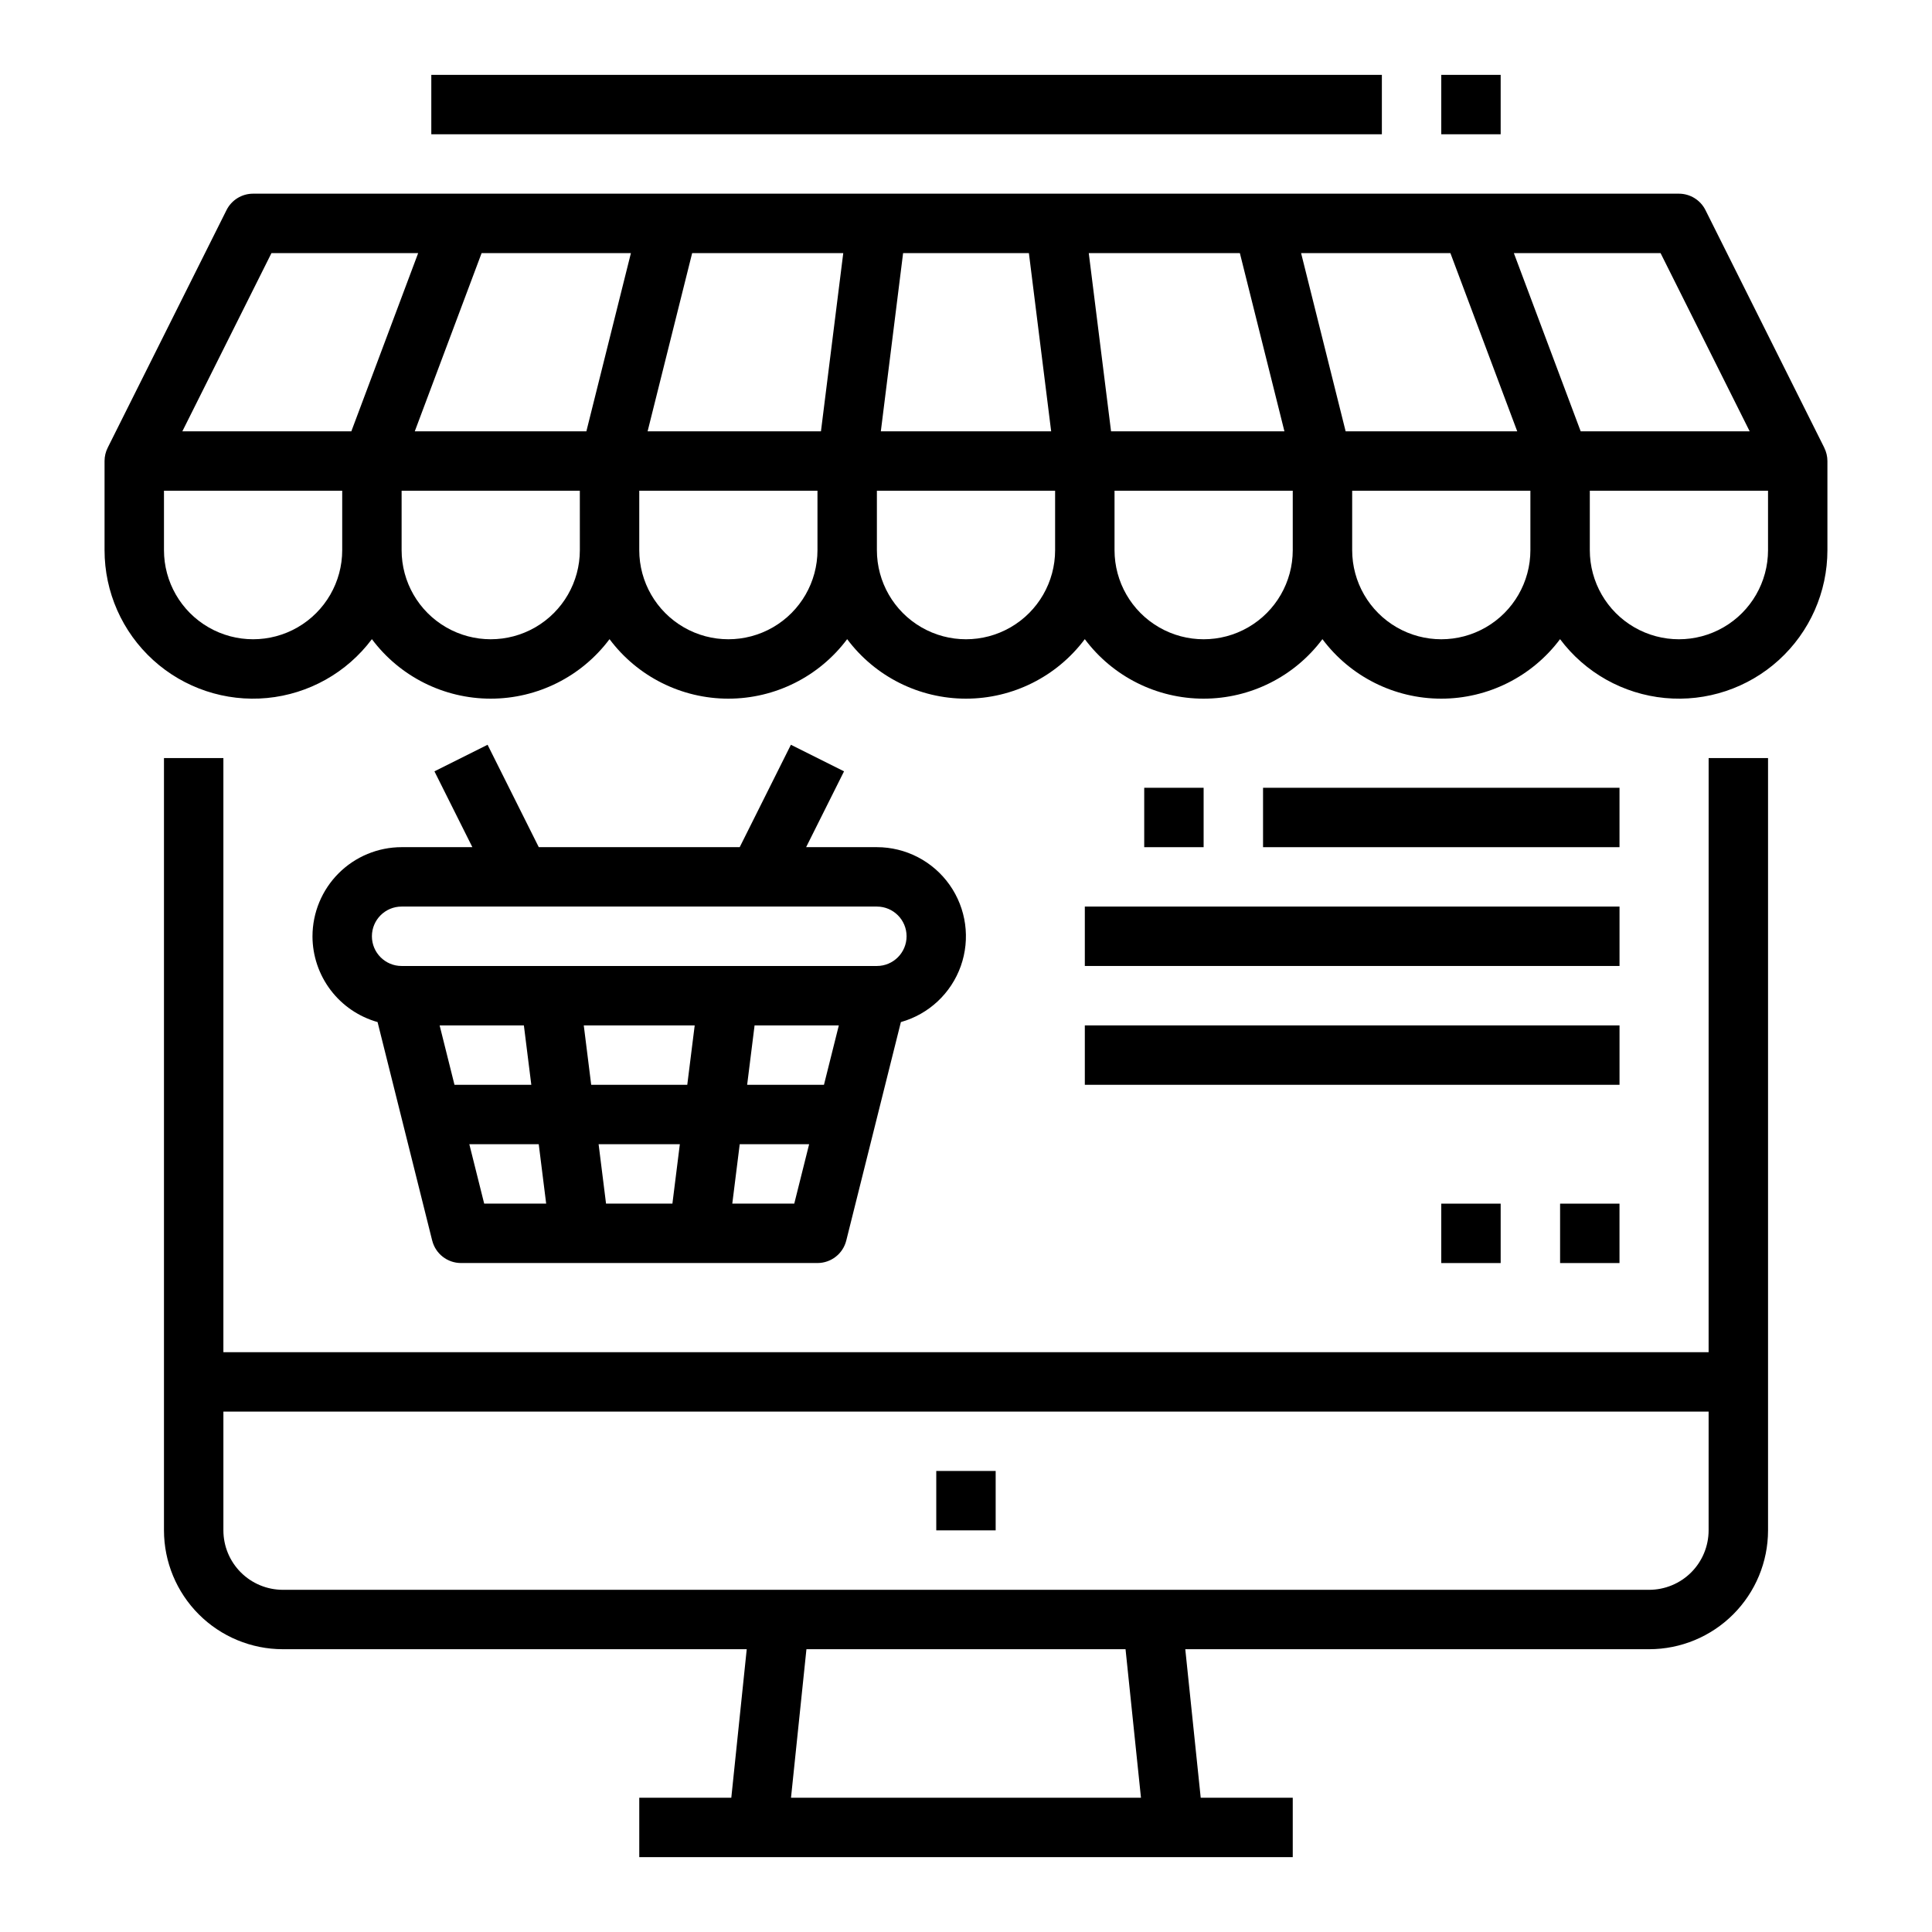
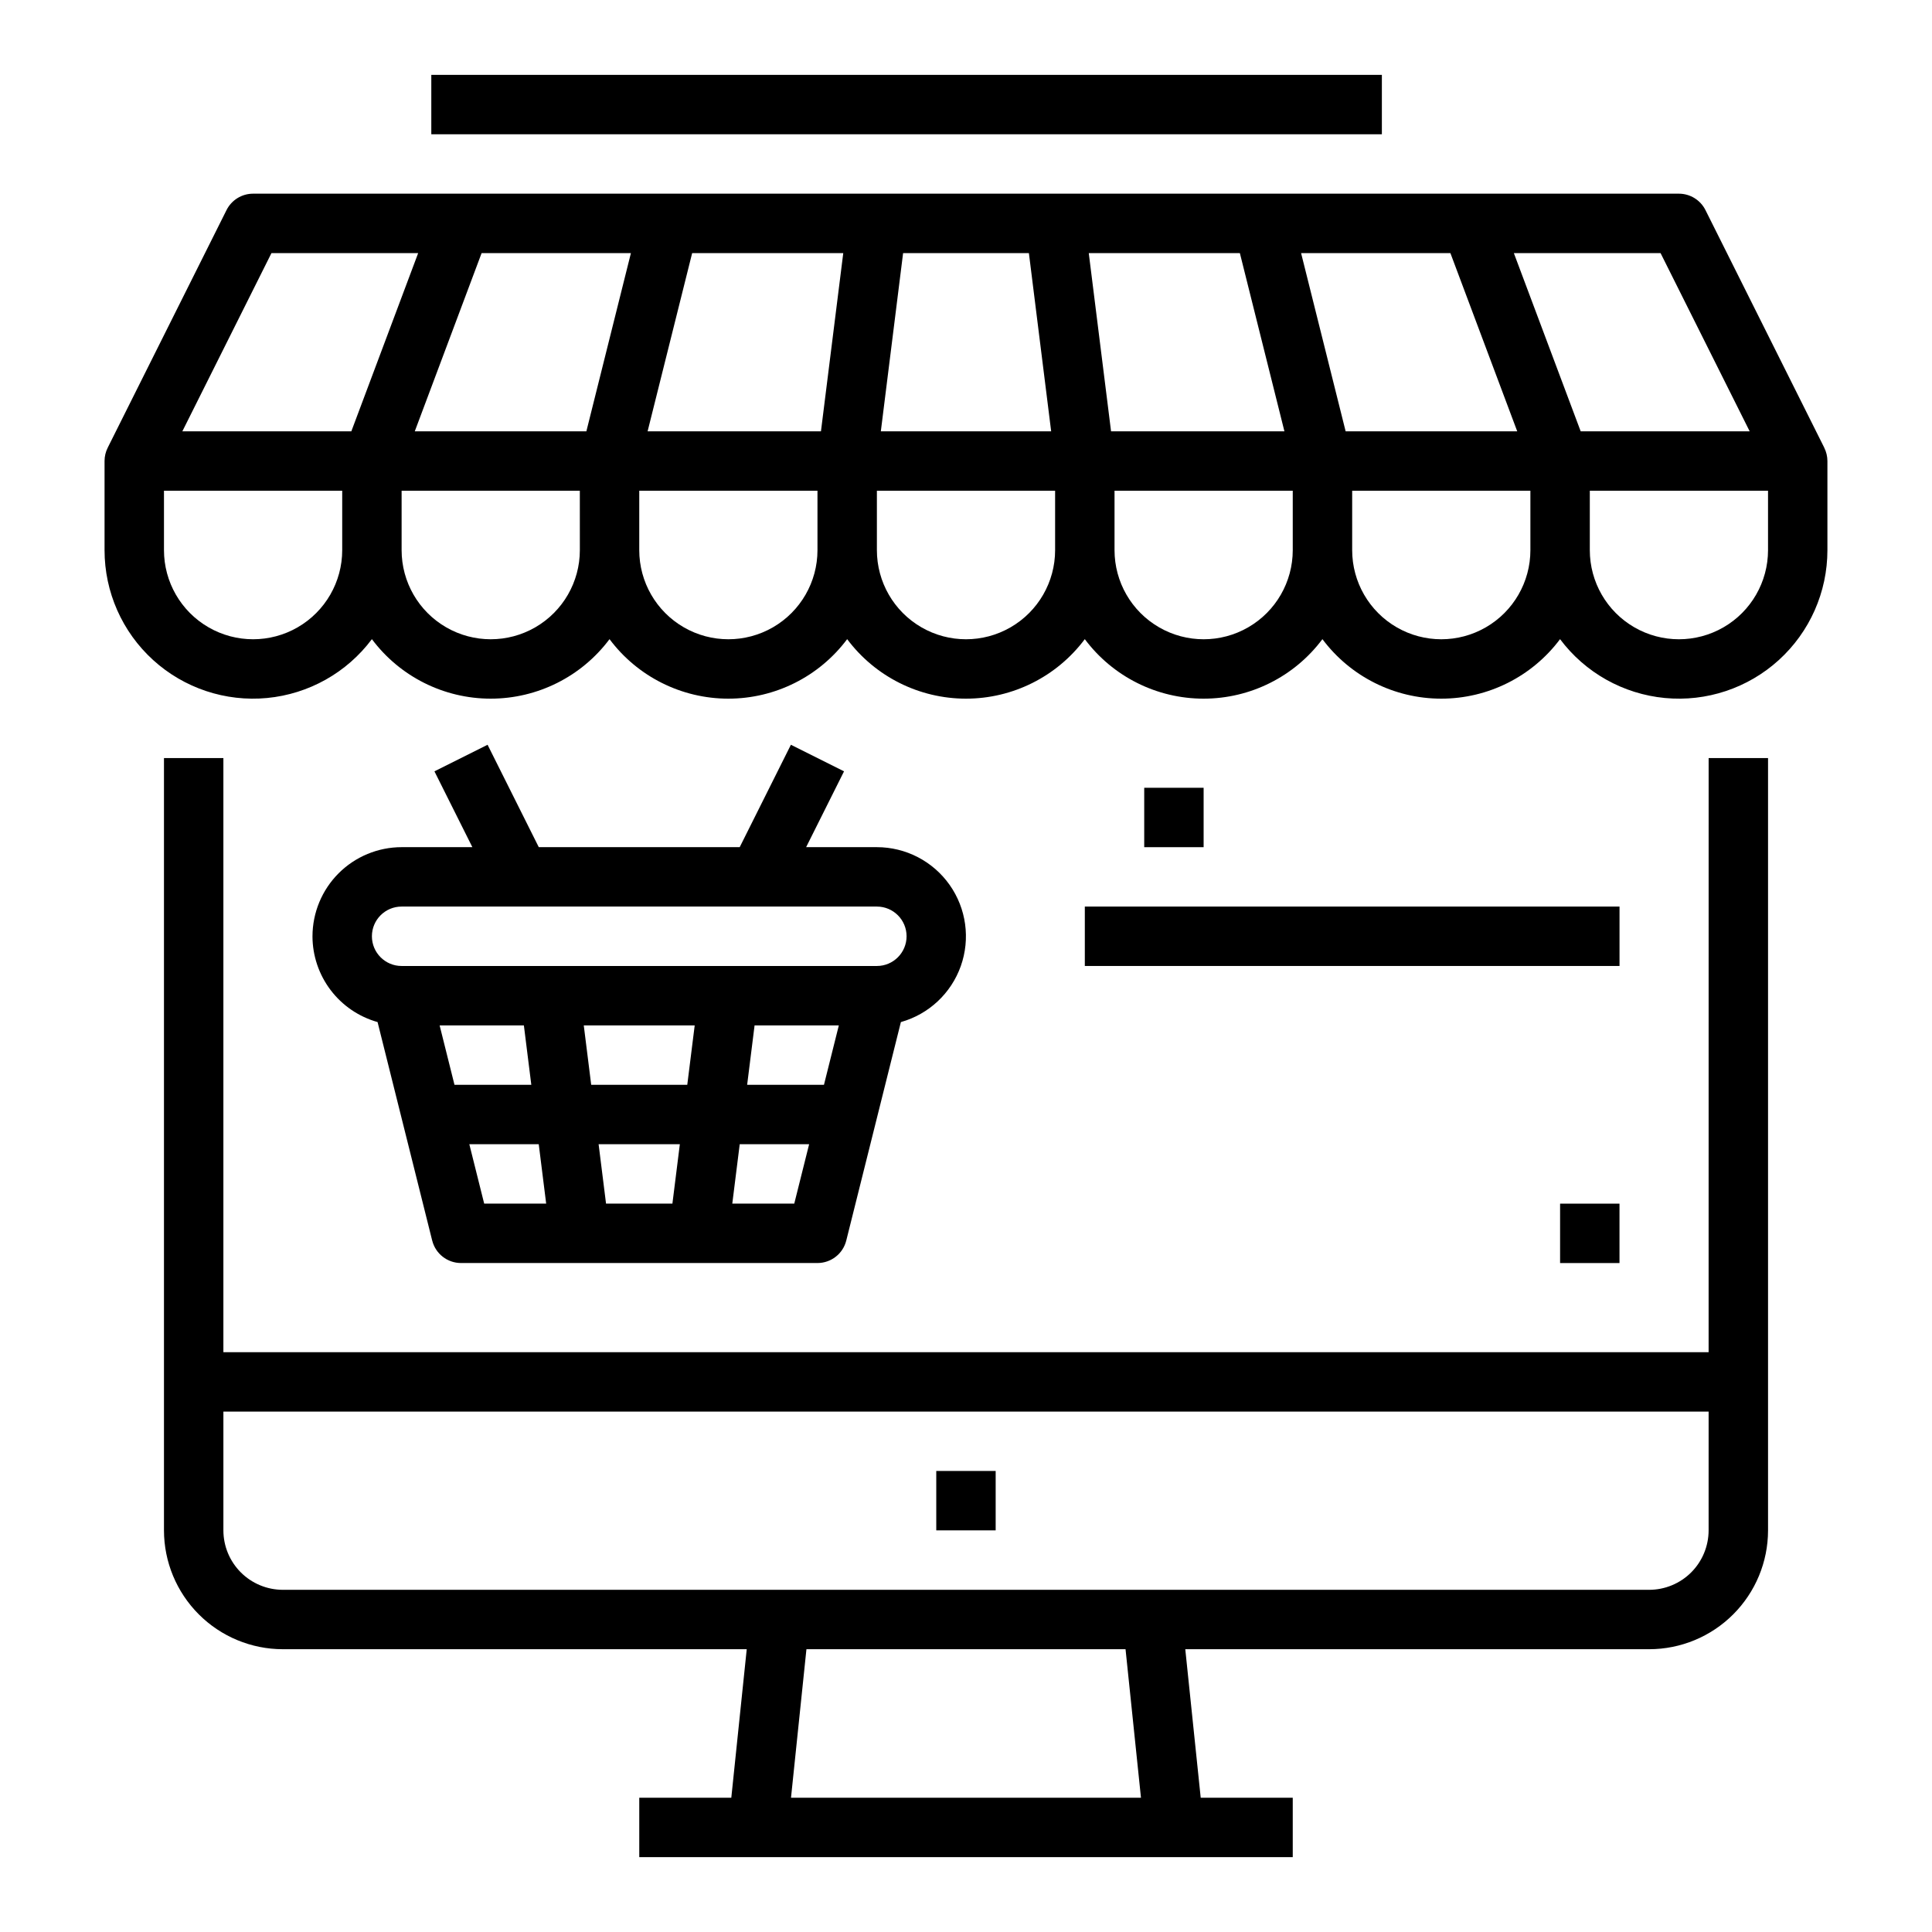
<svg xmlns="http://www.w3.org/2000/svg" fill="#000000" width="800px" height="800px" version="1.1" viewBox="144 144 512 512">
  <g>
    <path d="m596.8 502.34h-393.6v-157.44h-15.746v204.67c0.012 8.348 3.332 16.352 9.234 22.254 5.902 5.906 13.906 9.227 22.254 9.234h122.95l-4.09 39.359h-24.391v15.742l173.18 0.004v-15.746h-24.391l-4.09-39.359h122.95c8.348-0.008 16.352-3.328 22.254-9.234 5.906-5.902 9.227-13.906 9.234-22.254v-204.67h-15.742zm-150.43 118.08h-92.746l4.09-39.359h84.566zm150.43-70.848c-0.008 4.176-1.668 8.176-4.617 11.129-2.953 2.949-6.953 4.609-11.129 4.617h-362.11c-4.172-0.008-8.176-1.668-11.125-4.617-2.953-2.953-4.613-6.953-4.617-11.129v-31.488h393.6z" />
    <path d="m392.12 533.82h15.742v15.742h-15.742z" />
    <path d="m627.45 262.66h0.008l-31.488-62.977c-1.332-2.668-4.059-4.352-7.043-4.356h-377.86c-2.981 0-5.707 1.688-7.039 4.352l-31.488 62.977h0.008-0.004c-0.551 1.094-0.836 2.301-0.836 3.523v23.617-0.004c-0.004 11.09 4.668 21.664 12.875 29.125 8.203 7.461 19.172 11.113 30.211 10.059 11.035-1.055 21.117-6.715 27.762-15.594 7.422 9.926 19.094 15.77 31.488 15.77s24.062-5.844 31.488-15.77c7.422 9.926 19.094 15.77 31.488 15.77 12.395 0 24.062-5.844 31.488-15.77 7.422 9.926 19.09 15.77 31.488 15.77 12.395 0 24.062-5.844 31.488-15.77 7.422 9.926 19.09 15.77 31.488 15.77 12.395 0 24.062-5.844 31.484-15.77 7.426 9.926 19.094 15.77 31.488 15.77 12.398 0 24.066-5.844 31.488-15.77 6.644 8.879 16.727 14.539 27.766 15.594 11.035 1.055 22.008-2.598 30.211-10.059 8.203-7.461 12.879-18.035 12.875-29.125v-23.613c-0.004-1.223-0.289-2.43-0.84-3.519zm-392.76 27.133c0 8.438-4.504 16.234-11.809 20.453-7.309 4.219-16.309 4.219-23.617 0-7.309-4.219-11.809-12.016-11.809-20.453v-15.742h47.234zm2.418-31.488h-44.785l23.617-47.23h38.879zm60.559 31.488c0 8.438-4.504 16.234-11.809 20.453-7.309 4.219-16.309 4.219-23.617 0-7.309-4.219-11.809-12.016-11.809-20.453v-15.742h47.23zm1.727-31.488h-45.473l17.711-47.23h39.566zm61.246 31.488c0 8.438-4.5 16.234-11.805 20.453-7.309 4.219-16.312 4.219-23.617 0-7.309-4.219-11.809-12.016-11.809-20.453v-15.742h47.23zm0.922-31.488h-45.941l11.809-47.23h40.043zm21.77-47.23h33.336l5.902 47.23h-45.141zm40.285 78.719c0 8.438-4.5 16.234-11.809 20.453-7.305 4.219-16.309 4.219-23.613 0-7.309-4.219-11.809-12.016-11.809-20.453v-15.742h47.23zm8.918-78.719h40.043l11.809 47.23h-45.945zm54.059 78.719c0 8.438-4.5 16.234-11.809 20.453-7.305 4.219-16.309 4.219-23.613 0-7.309-4.219-11.809-12.016-11.809-20.453v-15.742h47.23zm2.211-78.719h39.566l17.711 47.23h-45.473zm60.766 78.719c0 8.438-4.5 16.234-11.809 20.453-7.305 4.219-16.309 4.219-23.613 0-7.309-4.219-11.809-12.016-11.809-20.453v-15.742h47.23zm-4.383-78.719h38.879l23.617 47.23h-44.785zm67.359 78.719c0 8.438-4.5 16.234-11.809 20.453-7.305 4.219-16.309 4.219-23.617 0-7.305-4.219-11.805-12.016-11.805-20.453v-15.742h47.23z" />
    <path d="m226.81 392.12c0.008 5.152 1.699 10.16 4.812 14.266 3.113 4.102 7.481 7.078 12.438 8.473l14.473 57.891h0.004c0.875 3.508 4.023 5.965 7.637 5.965h94.465-0.004c3.613 0 6.762-2.457 7.637-5.965l14.473-57.891h0.004c7.383-2.074 13.301-7.602 15.871-14.832 2.566-7.227 1.465-15.25-2.957-21.52-4.422-6.266-11.609-9.996-19.281-10h-18.75l10.047-20.094-14.082-7.043-13.566 27.137h-53.25l-13.57-27.137-14.082 7.043 10.051 20.094h-18.75c-6.262 0.008-12.262 2.496-16.691 6.922-4.426 4.43-6.918 10.434-6.926 16.691zm37.633 39.359-3.938-15.742h22.328l1.969 15.742zm7.871 31.488-3.938-15.742h18.395l1.969 15.742zm49.883 0-17.59 0.004-1.969-15.742h21.527zm3.938-31.488-25.461 0.004-1.969-15.742h29.398zm28.355 31.488-16.426 0.004 1.969-15.742h18.395zm7.871-31.488-20.359 0.004 1.969-15.742h22.328zm14.02-47.23c4.348 0 7.871 3.523 7.871 7.871s-3.523 7.875-7.871 7.875h-125.95c-4.348 0-7.871-3.527-7.871-7.875s3.523-7.871 7.871-7.871z" />
    <path d="m431.49 384.25h141.7v15.742h-141.7z" />
-     <path d="m431.49 415.74h141.7v15.742h-141.7z" />
-     <path d="m478.72 352.77h94.465v15.742h-94.465z" />
    <path d="m447.23 352.77h15.742v15.742h-15.742z" />
    <path d="m557.44 462.98h15.742v15.742h-15.742z" />
-     <path d="m525.95 462.98h15.742v15.742h-15.742z" />
    <path d="m258.3 163.84h251.91v15.742h-251.91z" />
-     <path d="m525.95 163.84h15.742v15.742h-15.742z" />
  </g>
</svg>